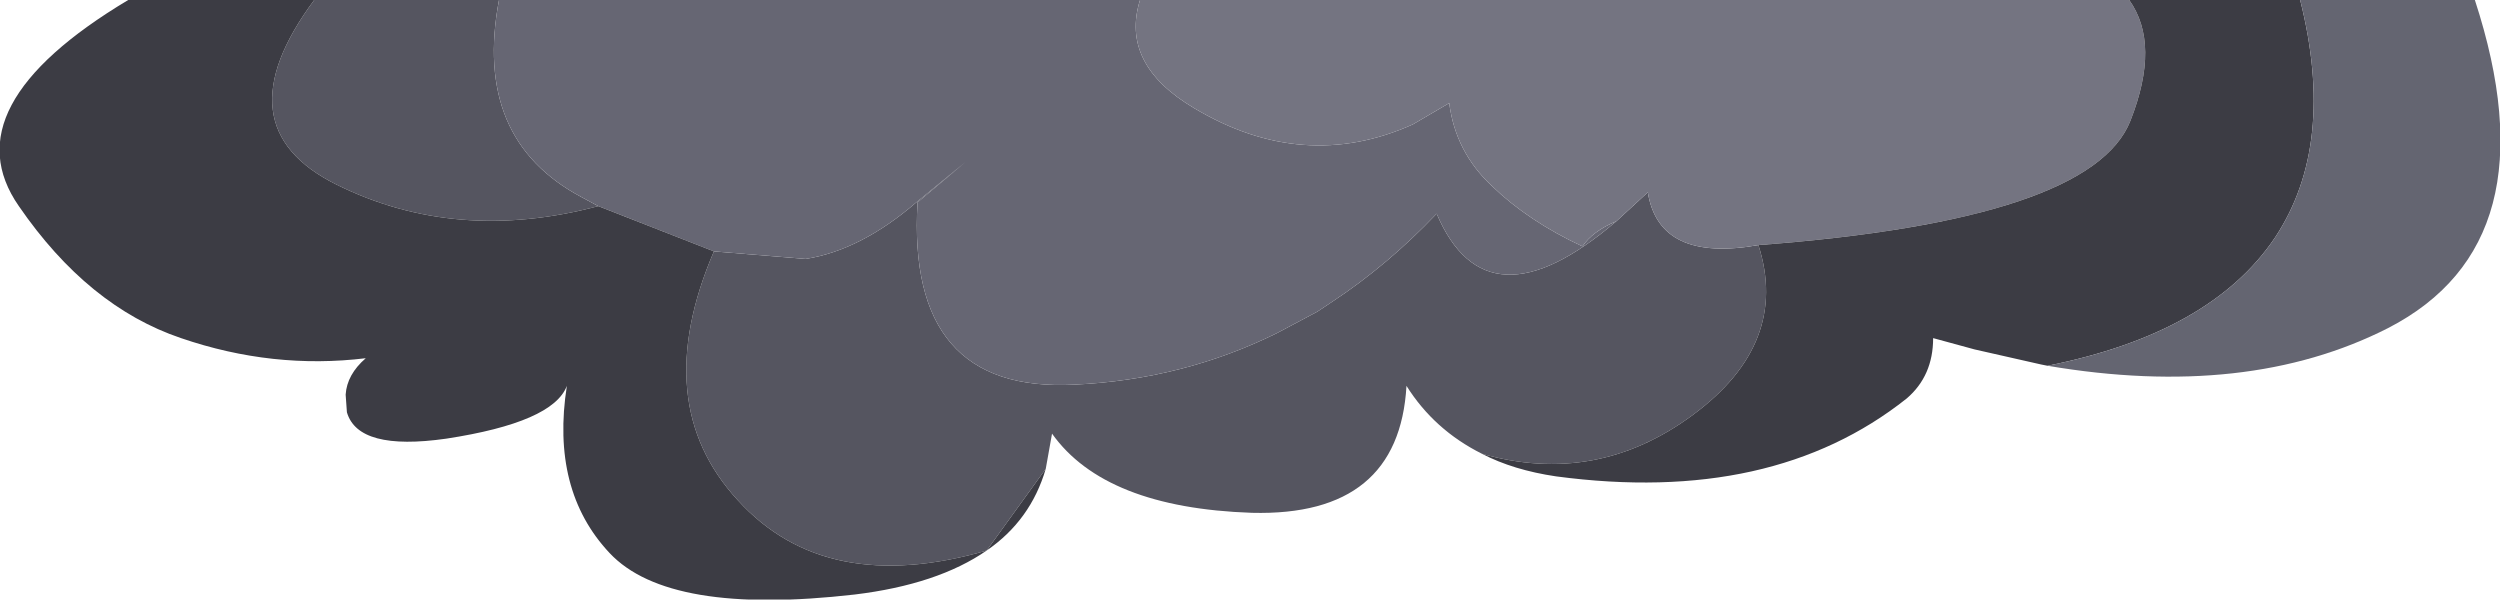
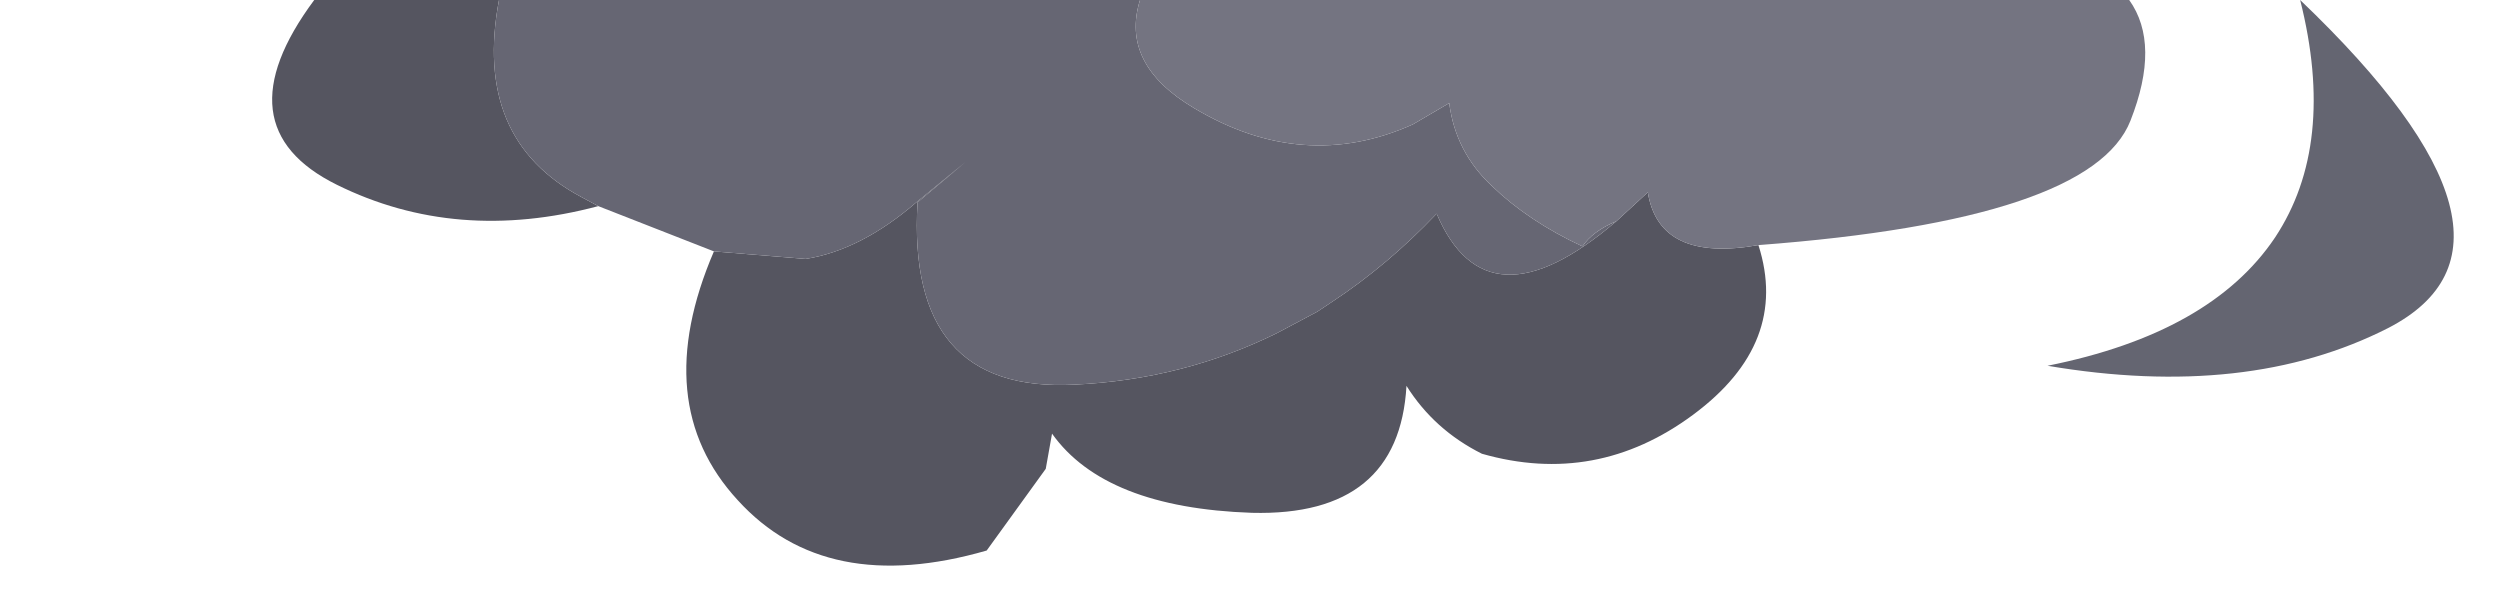
<svg xmlns="http://www.w3.org/2000/svg" height="23.85px" width="99.45px">
  <g transform="matrix(1.0, 0.0, 0.0, 1.0, 49.7, 0.0)">
    <path d="M-21.3 10.0 L-17.65 10.3 Q-15.45 9.95 -13.25 8.05 L-11.3 6.45 -13.2 8.05 Q-13.65 15.65 -6.95 15.3 -2.65 15.1 1.1 13.25 L2.7 12.4 3.3 12.0 Q5.5 10.55 7.45 8.5 9.45 13.2 14.6 8.8 L15.85 7.65 Q16.3 10.45 20.25 9.75 21.5 13.65 17.65 16.5 13.8 19.35 9.25 18.05 7.35 17.1 6.25 15.35 5.95 20.55 0.1 20.4 -5.75 20.2 -7.85 17.25 L-8.1 18.65 -10.45 21.9 Q-16.85 23.75 -20.35 19.9 -23.9 16.05 -21.3 10.0 M-29.85 0.0 Q-30.9 5.55 -26.55 7.85 L-25.9 8.2 Q-31.55 9.7 -36.3 7.35 -40.95 5.05 -37.2 0.0 L-29.85 0.0" fill="#555560" fill-rule="evenodd" stroke="none" />
    <path d="M14.6 8.8 Q9.45 13.2 7.45 8.5 5.5 10.55 3.3 12.0 L2.7 12.4 1.1 13.25 Q-2.65 15.1 -6.95 15.3 -13.65 15.65 -13.2 8.05 L-11.3 6.45 -13.25 8.05 Q-15.45 9.95 -17.65 10.3 L-21.3 10.0 -25.9 8.2 -26.55 7.85 Q-30.9 5.55 -29.85 0.0 L-4.35 0.0 Q-5.15 2.55 -2.2 4.3 2.15 6.9 6.5 4.95 L7.95 4.1 Q8.2 6.05 9.65 7.4 11.1 8.8 13.25 9.8 13.65 9.2 14.6 8.8" fill="#666673" fill-rule="evenodd" stroke="none" />
    <path d="M20.25 9.75 Q16.3 10.45 15.85 7.65 L14.6 8.8 Q13.65 9.2 13.25 9.8 11.1 8.8 9.65 7.4 8.2 6.05 7.95 4.1 L6.5 4.95 Q2.15 6.9 -2.2 4.3 -5.15 2.55 -4.35 0.0 L35.0 0.0 Q36.25 1.75 35.05 4.8 33.5 8.75 20.25 9.75" fill="#747481" fill-rule="evenodd" stroke="none" />
-     <path d="M-21.3 10.0 Q-23.9 16.05 -20.35 19.9 -16.85 23.75 -10.45 21.9 L-8.1 18.65 Q-8.7 20.7 -10.45 21.9 -12.4 23.25 -15.7 23.65 -23.1 24.5 -25.45 22.0 -27.8 19.5 -27.15 15.35 -27.7 16.8 -31.95 17.45 -35.45 17.95 -35.9 16.4 L-35.95 15.7 Q-35.9 14.9 -35.15 14.25 -38.85 14.7 -42.5 13.45 -46.2 12.2 -48.95 8.2 -51.7 4.25 -44.6 0.0 L-37.2 0.0 Q-40.95 5.05 -36.3 7.35 -31.55 9.7 -25.9 8.2 L-21.3 10.0 M9.25 18.05 Q13.8 19.35 17.65 16.5 21.5 13.65 20.25 9.75 33.5 8.75 35.05 4.8 36.25 1.75 35.0 0.0 L41.8 0.0 Q43.25 5.75 40.8 9.45 38.25 13.25 31.75 14.55 L31.5 14.5 28.85 13.9 27.2 13.45 Q27.2 14.95 26.15 15.85 20.8 20.1 12.2 18.95 10.5 18.7 9.25 18.05" fill="#3c3c44" fill-rule="evenodd" stroke="none" />
-     <path d="M31.75 14.55 Q38.25 13.25 40.8 9.45 43.25 5.75 41.8 0.0 L48.75 0.0 Q51.9 9.65 45.3 13.05 39.7 15.9 31.75 14.55" fill="#646571" fill-rule="evenodd" stroke="none" />
+     <path d="M31.75 14.55 Q38.25 13.25 40.8 9.45 43.25 5.75 41.8 0.0 Q51.9 9.65 45.3 13.05 39.7 15.9 31.75 14.55" fill="#646571" fill-rule="evenodd" stroke="none" />
  </g>
</svg>